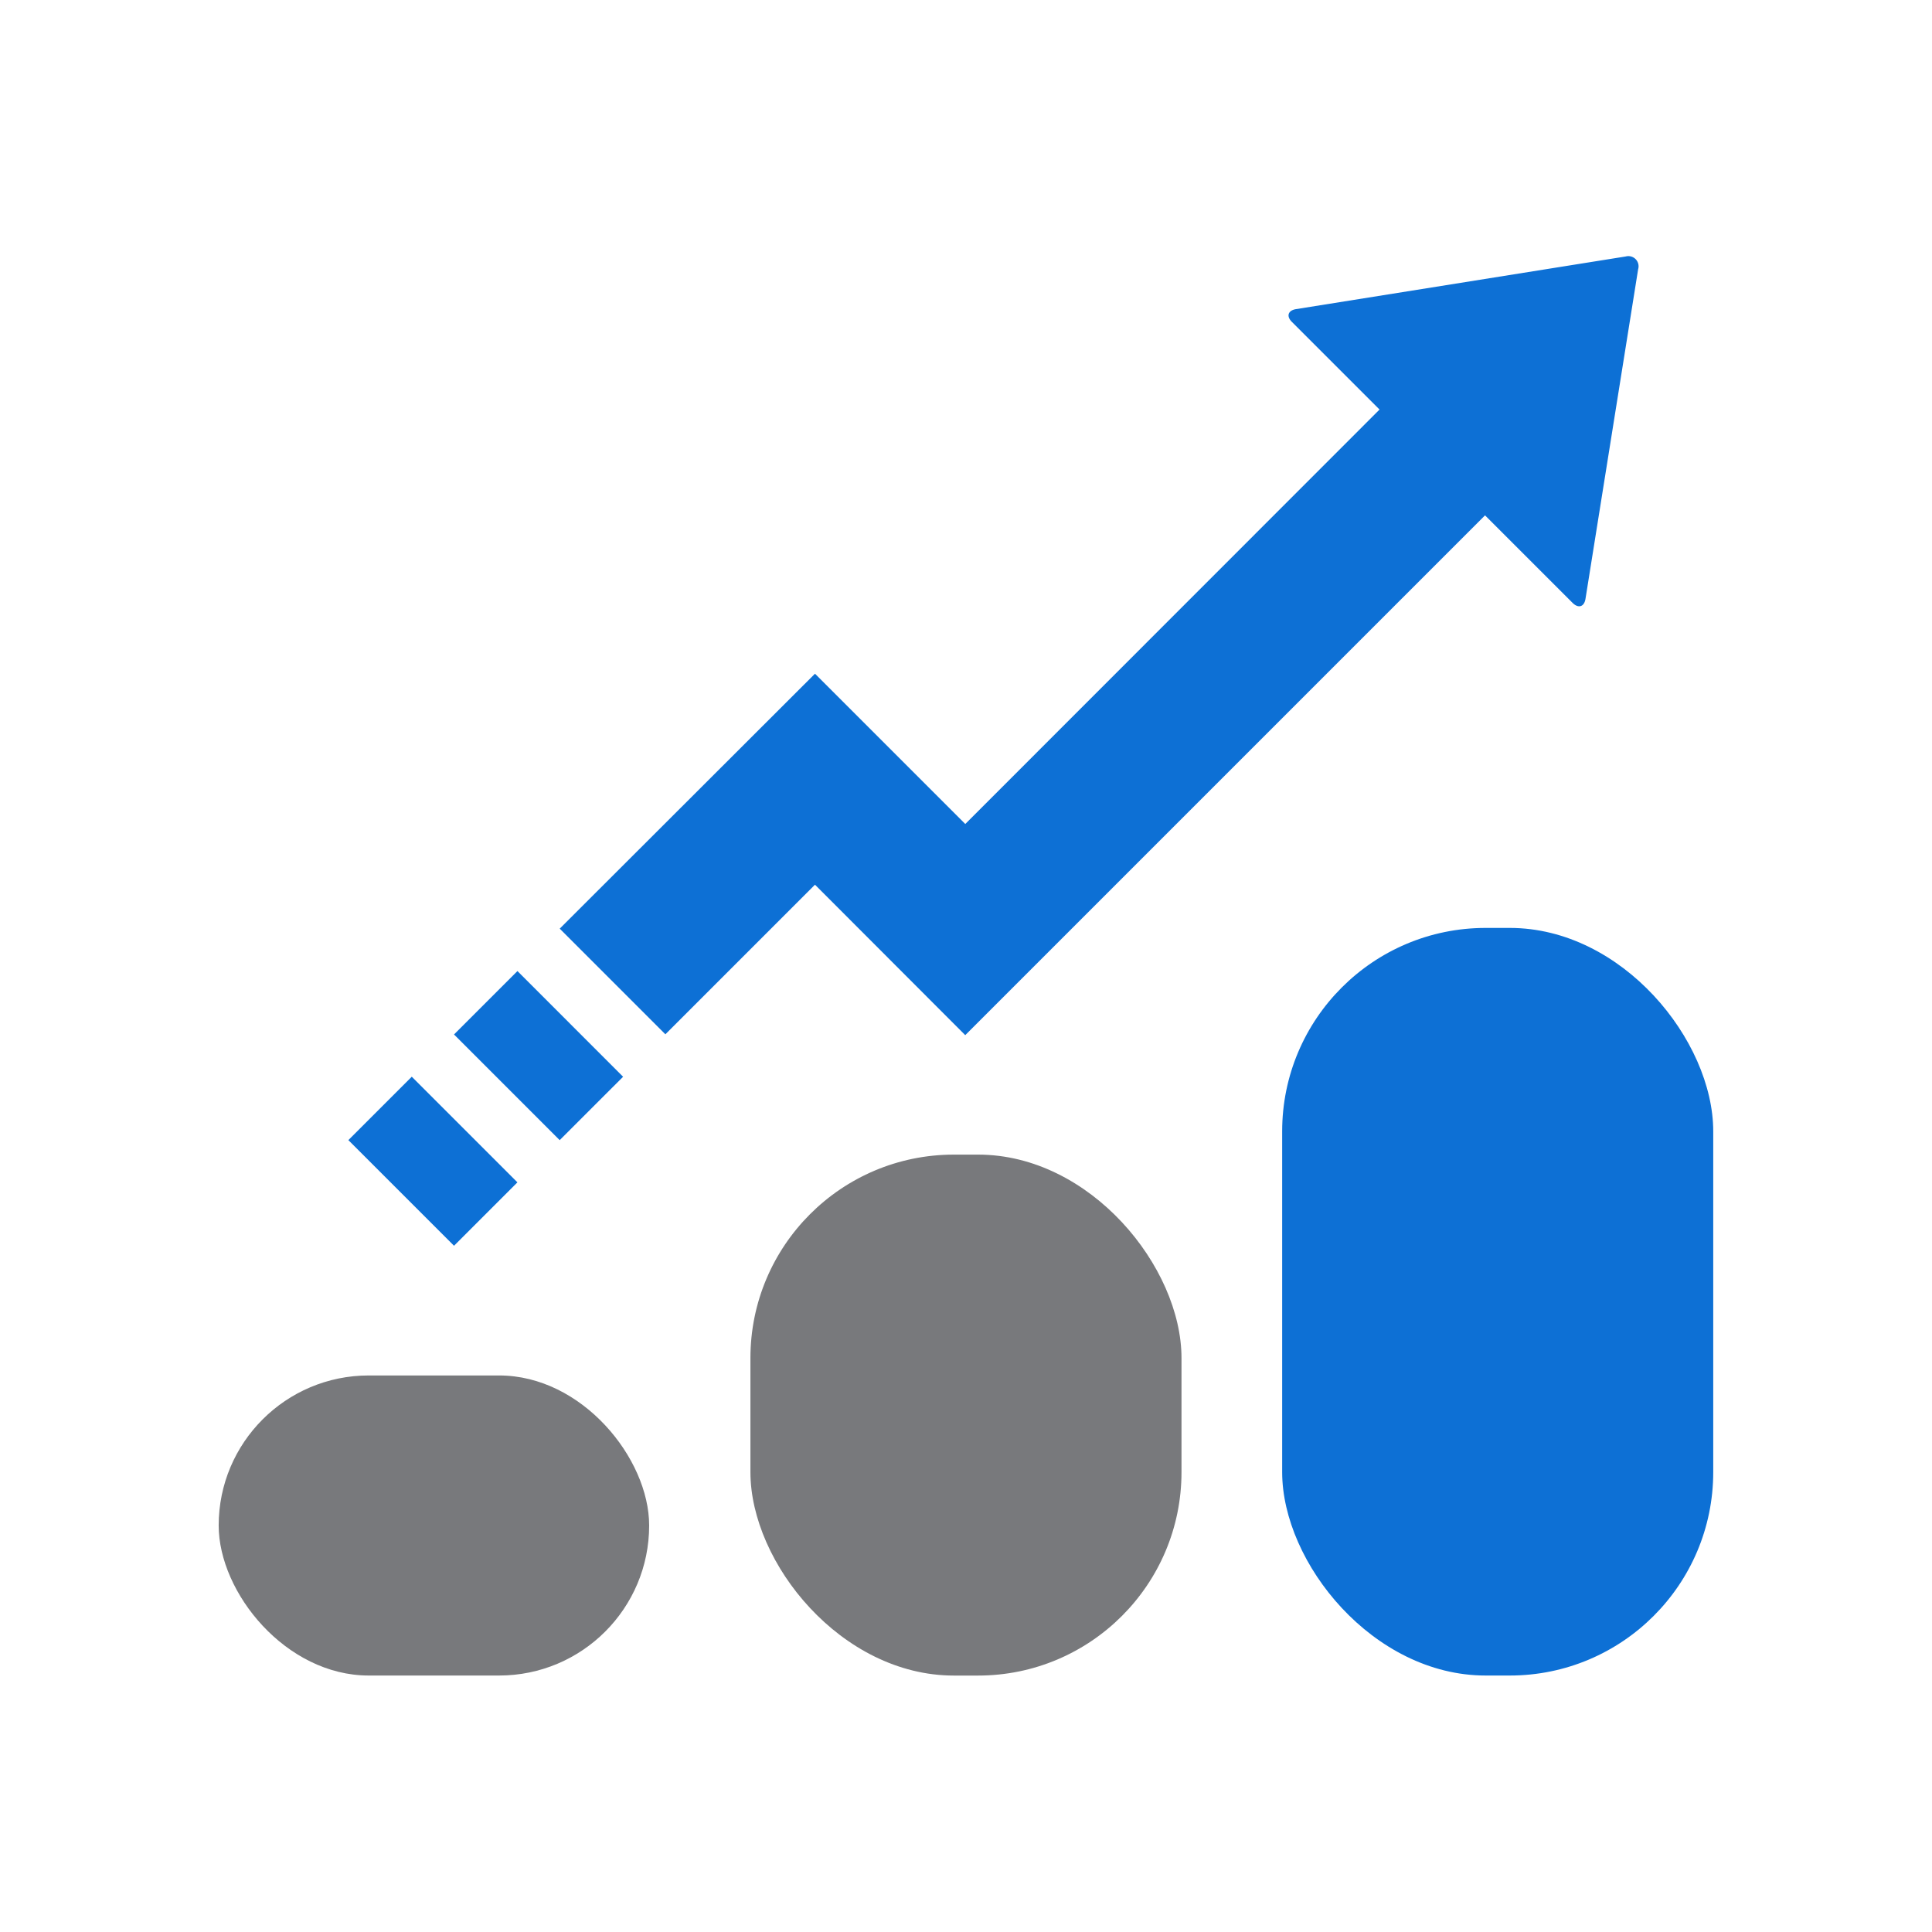
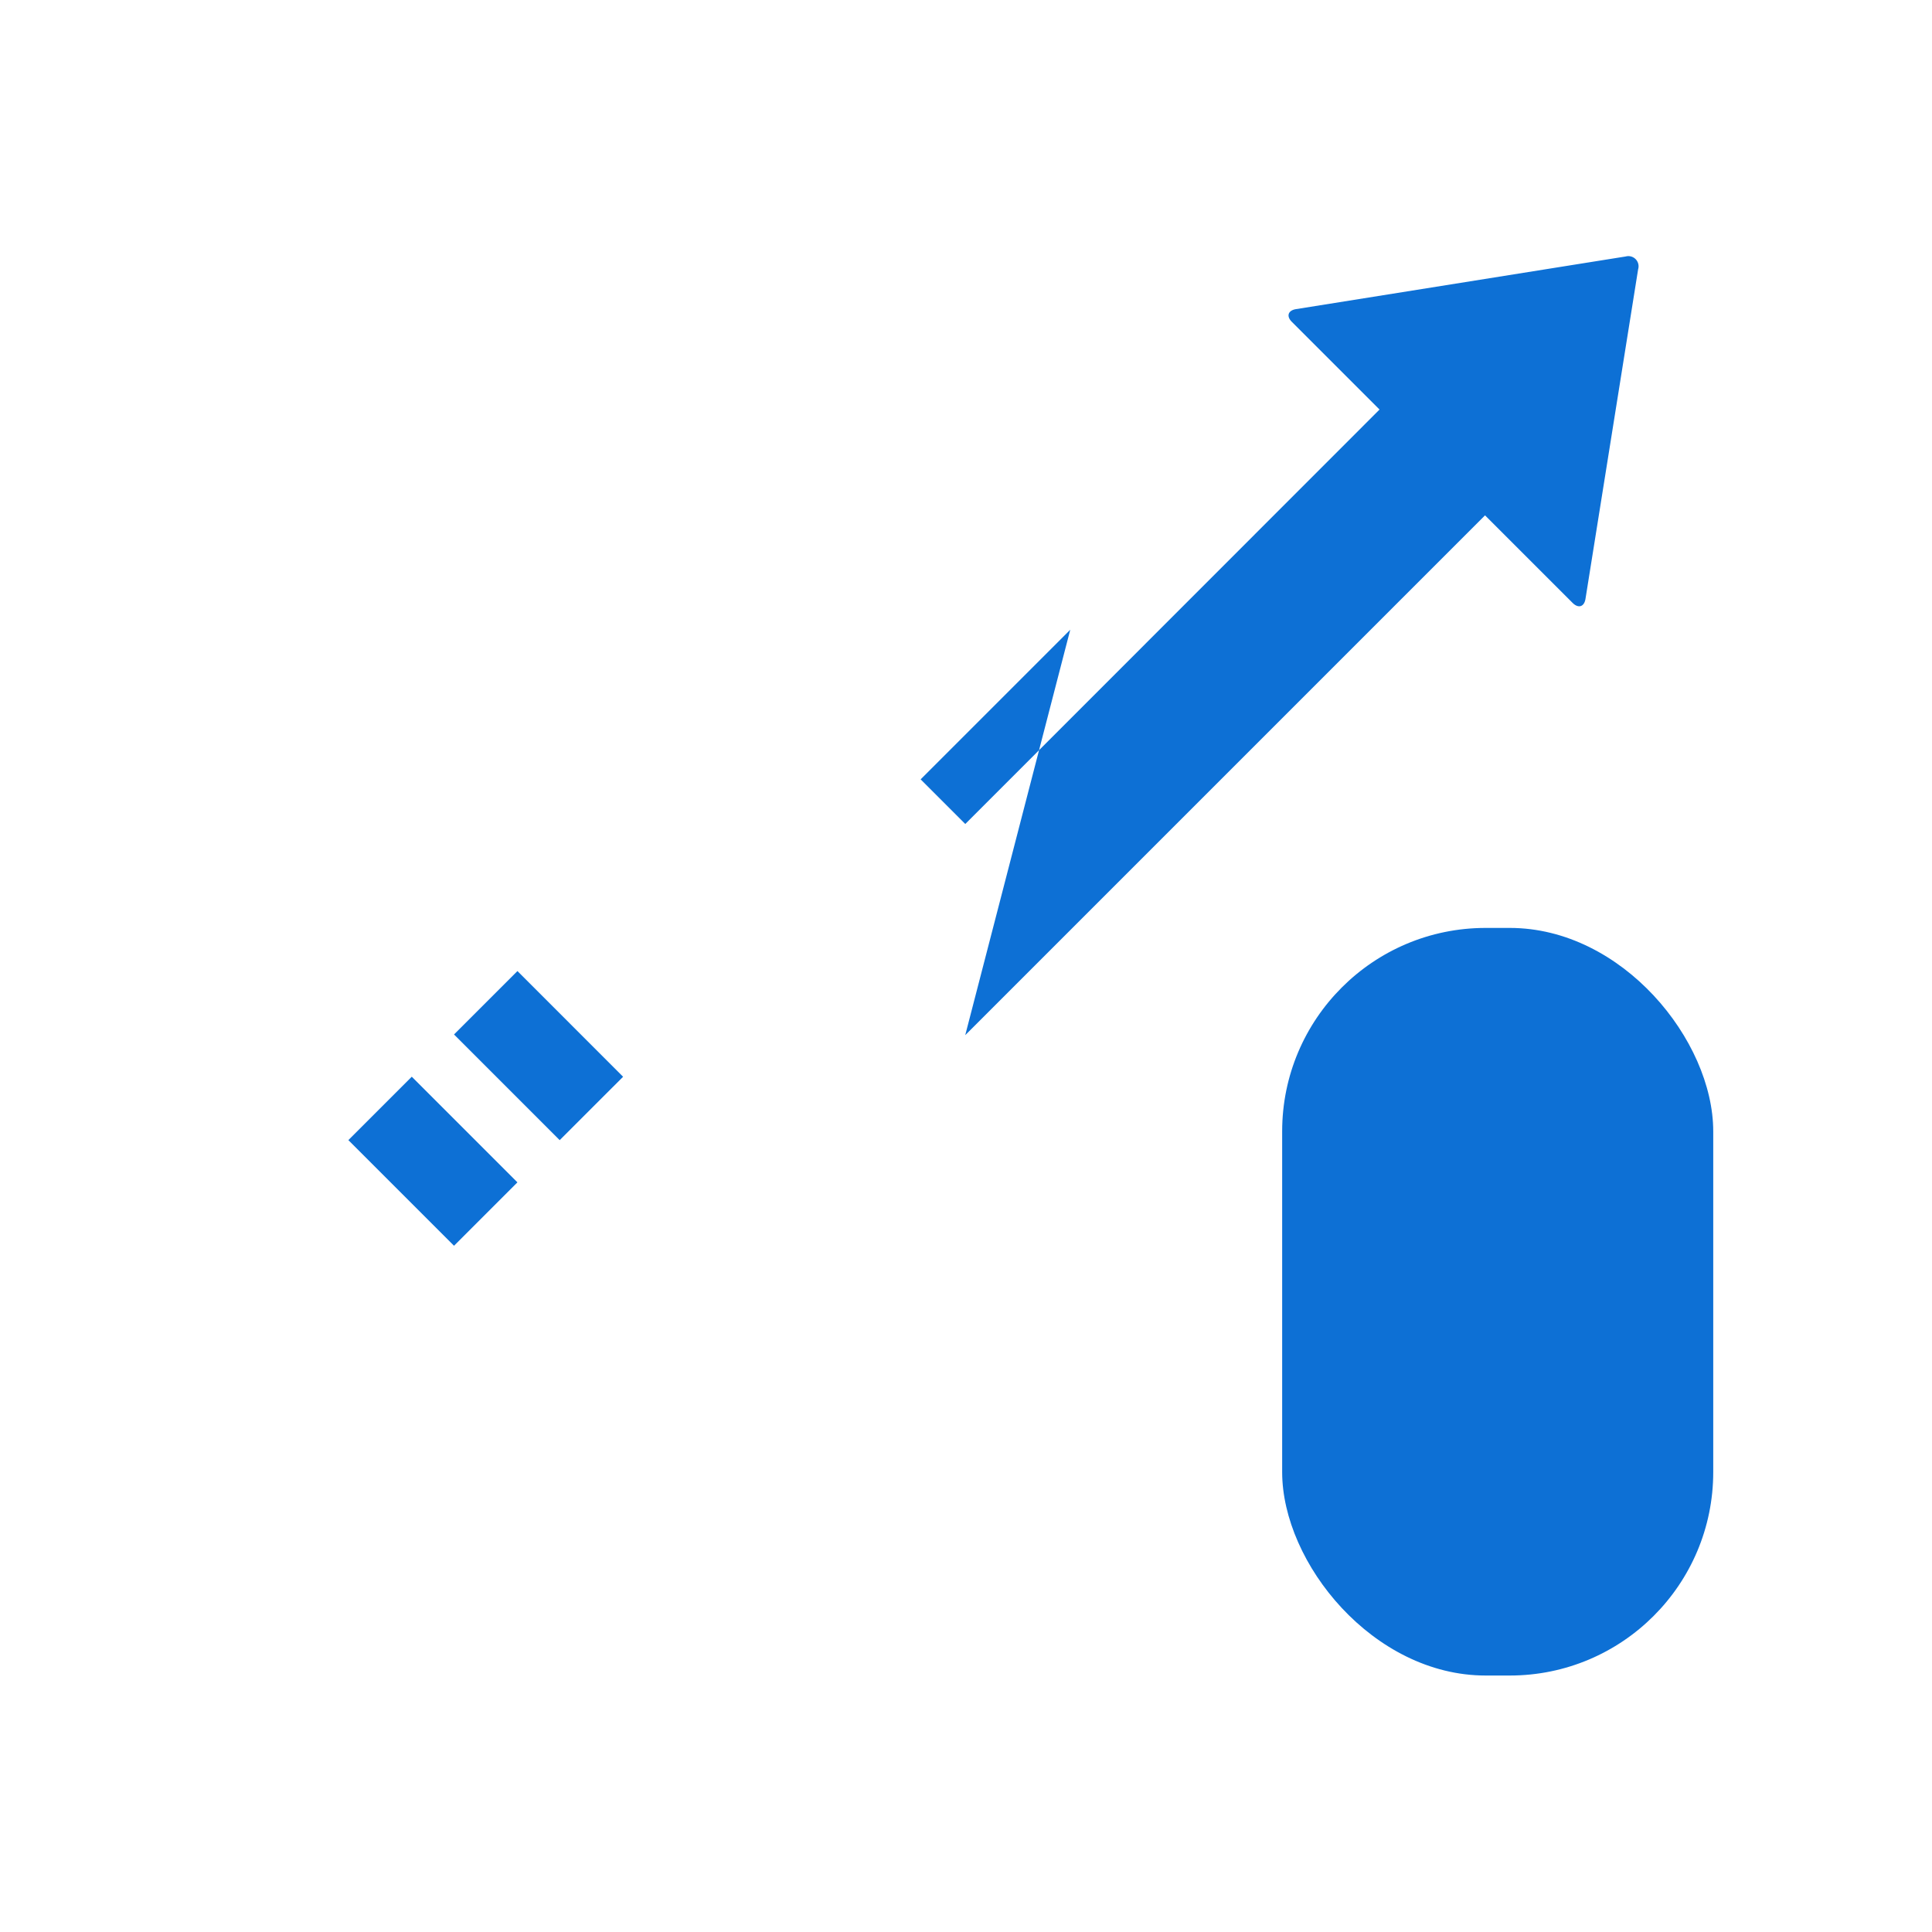
<svg xmlns="http://www.w3.org/2000/svg" width="48" height="48" viewBox="0 0 48 48">
  <g id="icon-it-support" transform="translate(-268.348 -1070.628)">
    <g id="icon-it-support-inner" transform="translate(236.975 1037)">
-       <rect id="Rectangle_11" data-name="Rectangle 11" width="10.695" height="7.455" rx="3.728" transform="translate(36.806 67.801)" fill="#78797c" />
      <rect id="Rectangle_12" data-name="Rectangle 12" width="10.71" height="18.574" rx="5.055" transform="translate(63.228 56.682)" fill="#0d70d5" />
-       <rect id="Rectangle_13" data-name="Rectangle 13" width="10.71" height="12.943" rx="5.055" transform="translate(50.017 62.314)" fill="#78797c" />
-       <path id="Path_98" data-name="Path 98" d="M75.719,59.346,88.633,46.432l2.175,2.174c.144.144.289.1.321-.1l1.308-8.189A.253.253,0,0,0,92.129,40l-8.191,1.308c-.2.032-.248.177-.1.321l2.174,2.174L75.72,54.1l-3.734-3.734L65.644,56.7l2.625,2.625,3.717-3.717Z" transform="translate(-20.365)" fill="#0d70d5" />
+       <path id="Path_98" data-name="Path 98" d="M75.719,59.346,88.633,46.432l2.175,2.174c.144.144.289.1.321-.1l1.308-8.189A.253.253,0,0,0,92.129,40l-8.191,1.308c-.2.032-.248.177-.1.321l2.174,2.174L75.72,54.1l-3.734-3.734l2.625,2.625,3.717-3.717Z" transform="translate(-20.365)" fill="#0d70d5" />
      <rect id="Rectangle_14" data-name="Rectangle 14" width="2.228" height="3.713" transform="translate(42.653 59.329) rotate(-44.992)" fill="#0d70d5" />
      <rect id="Rectangle_15" data-name="Rectangle 15" width="2.228" height="3.712" transform="translate(40.028 61.954) rotate(-45.004)" fill="#0d70d5" />
    </g>
    <rect id="icon-it-support-area" width="48" height="48" transform="translate(268.348 1070.628)" fill="none" />
  </g>
</svg>